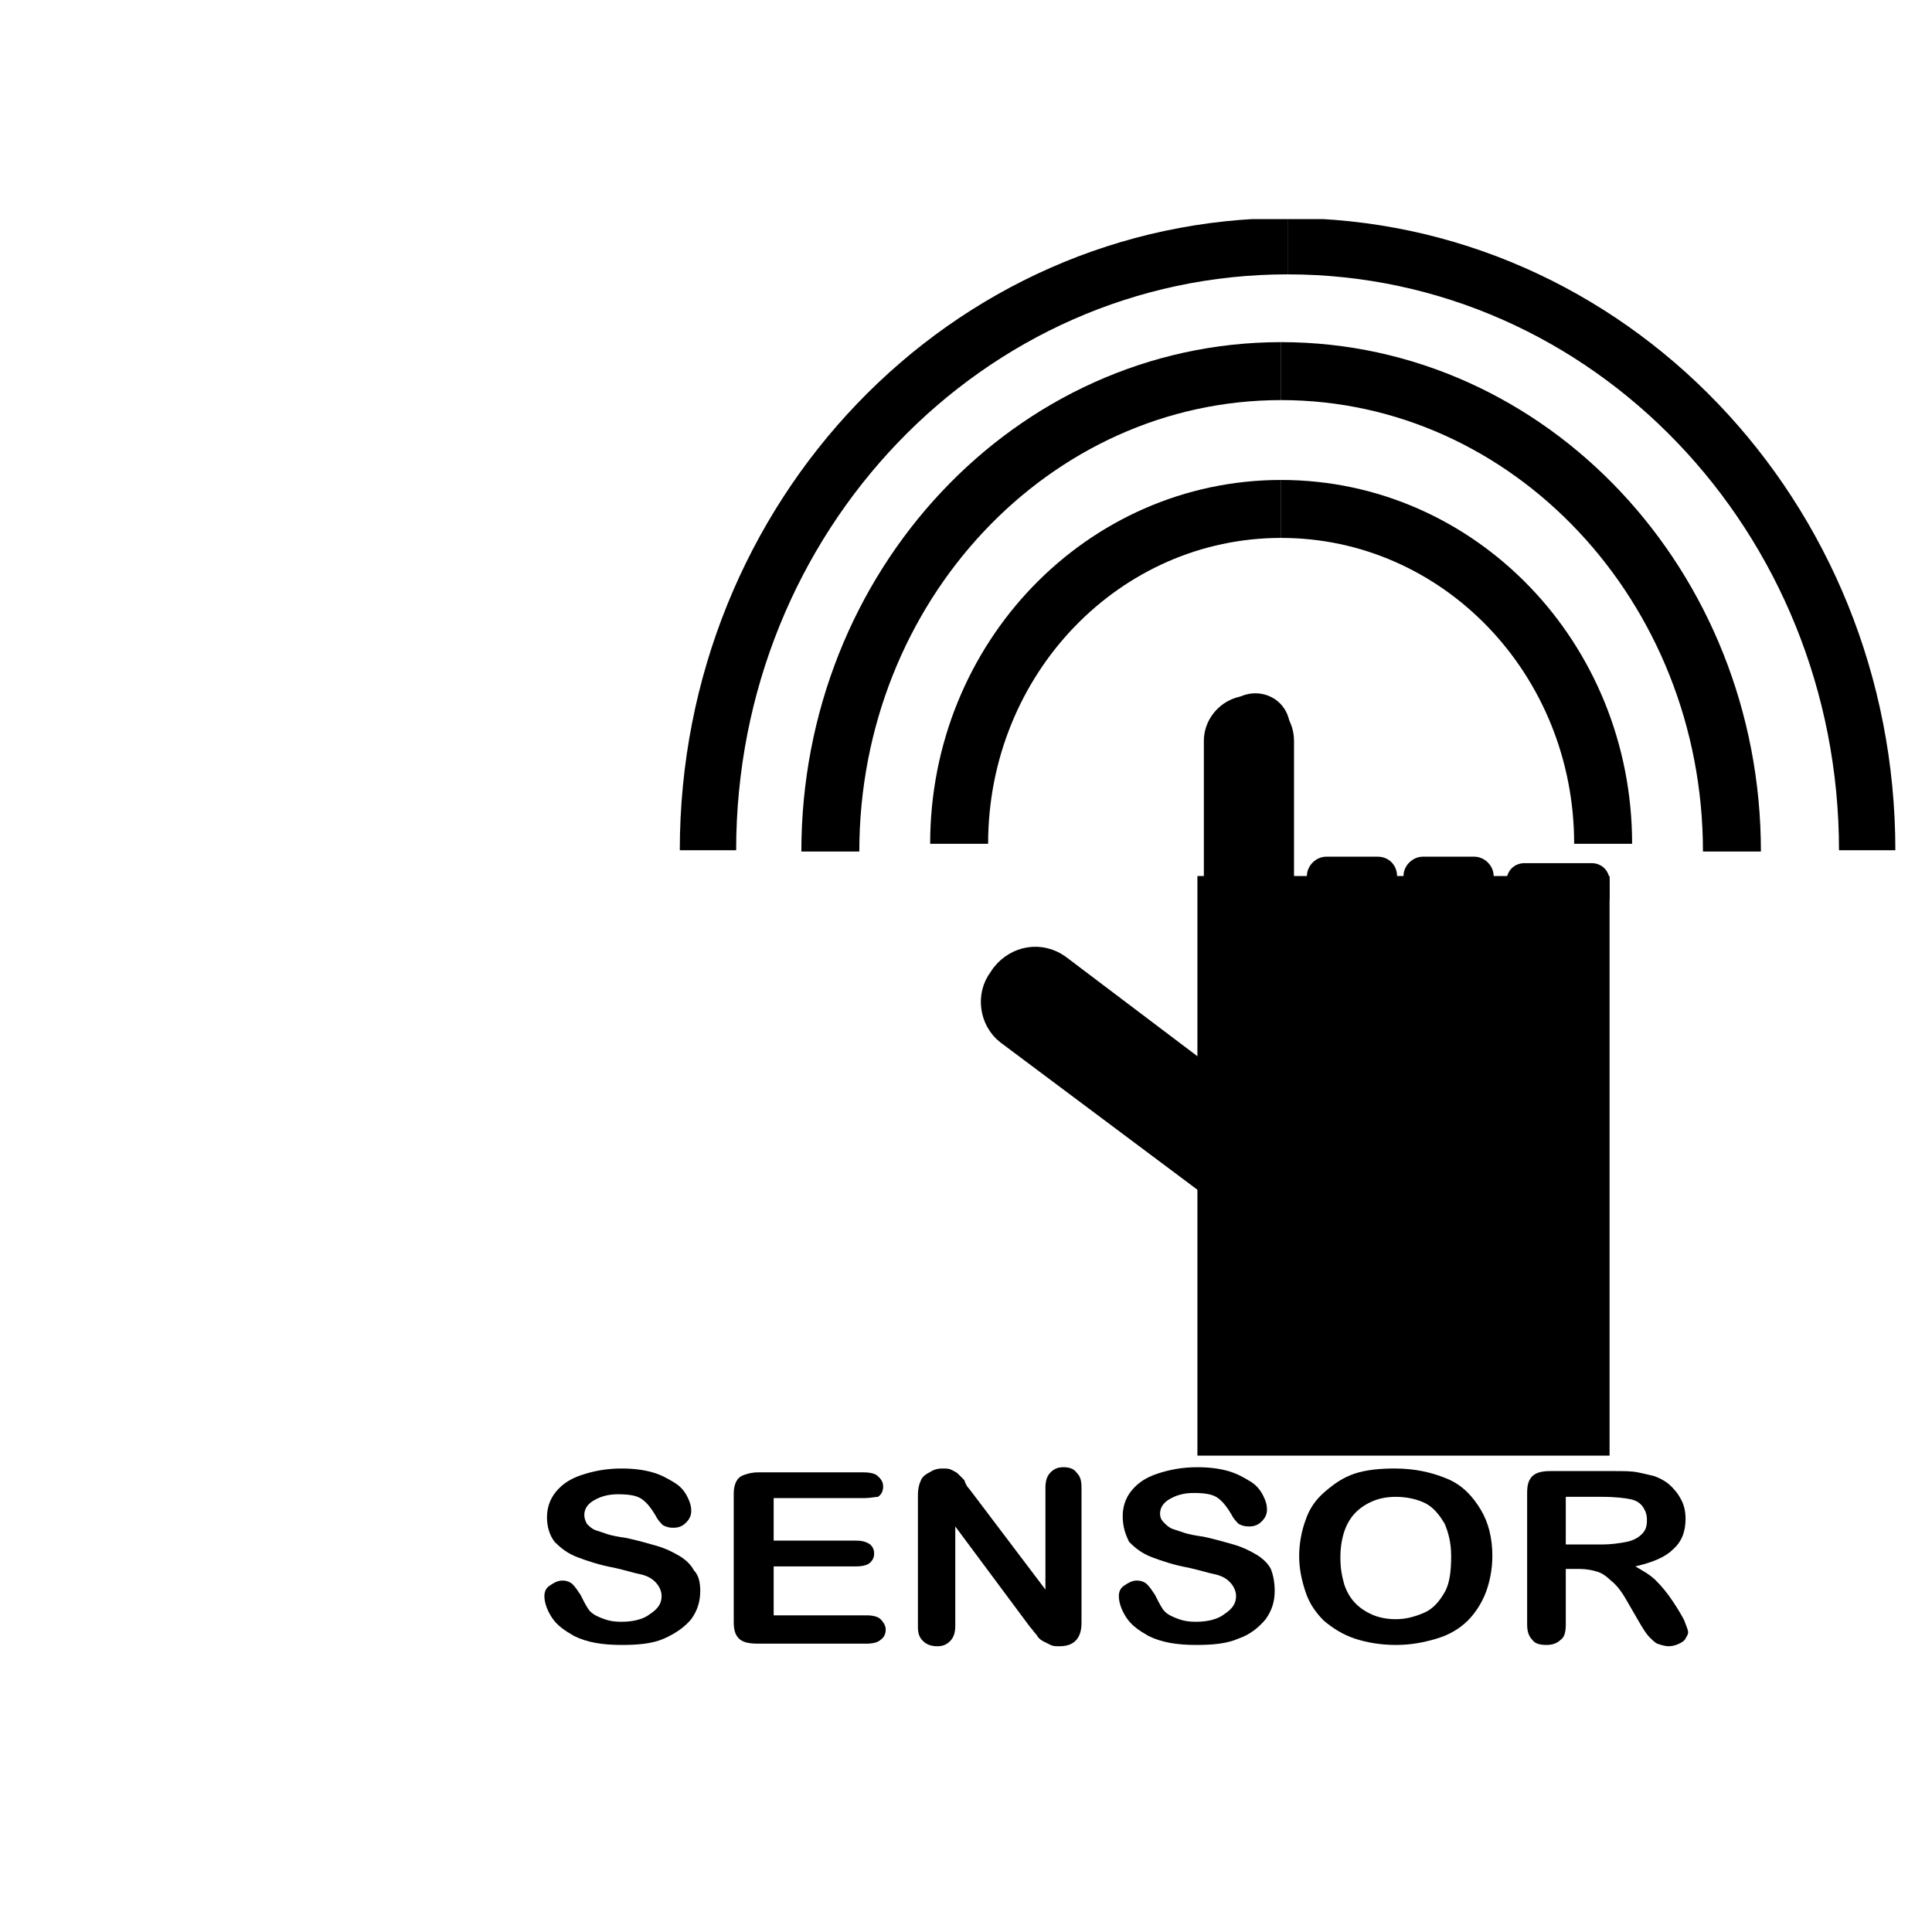
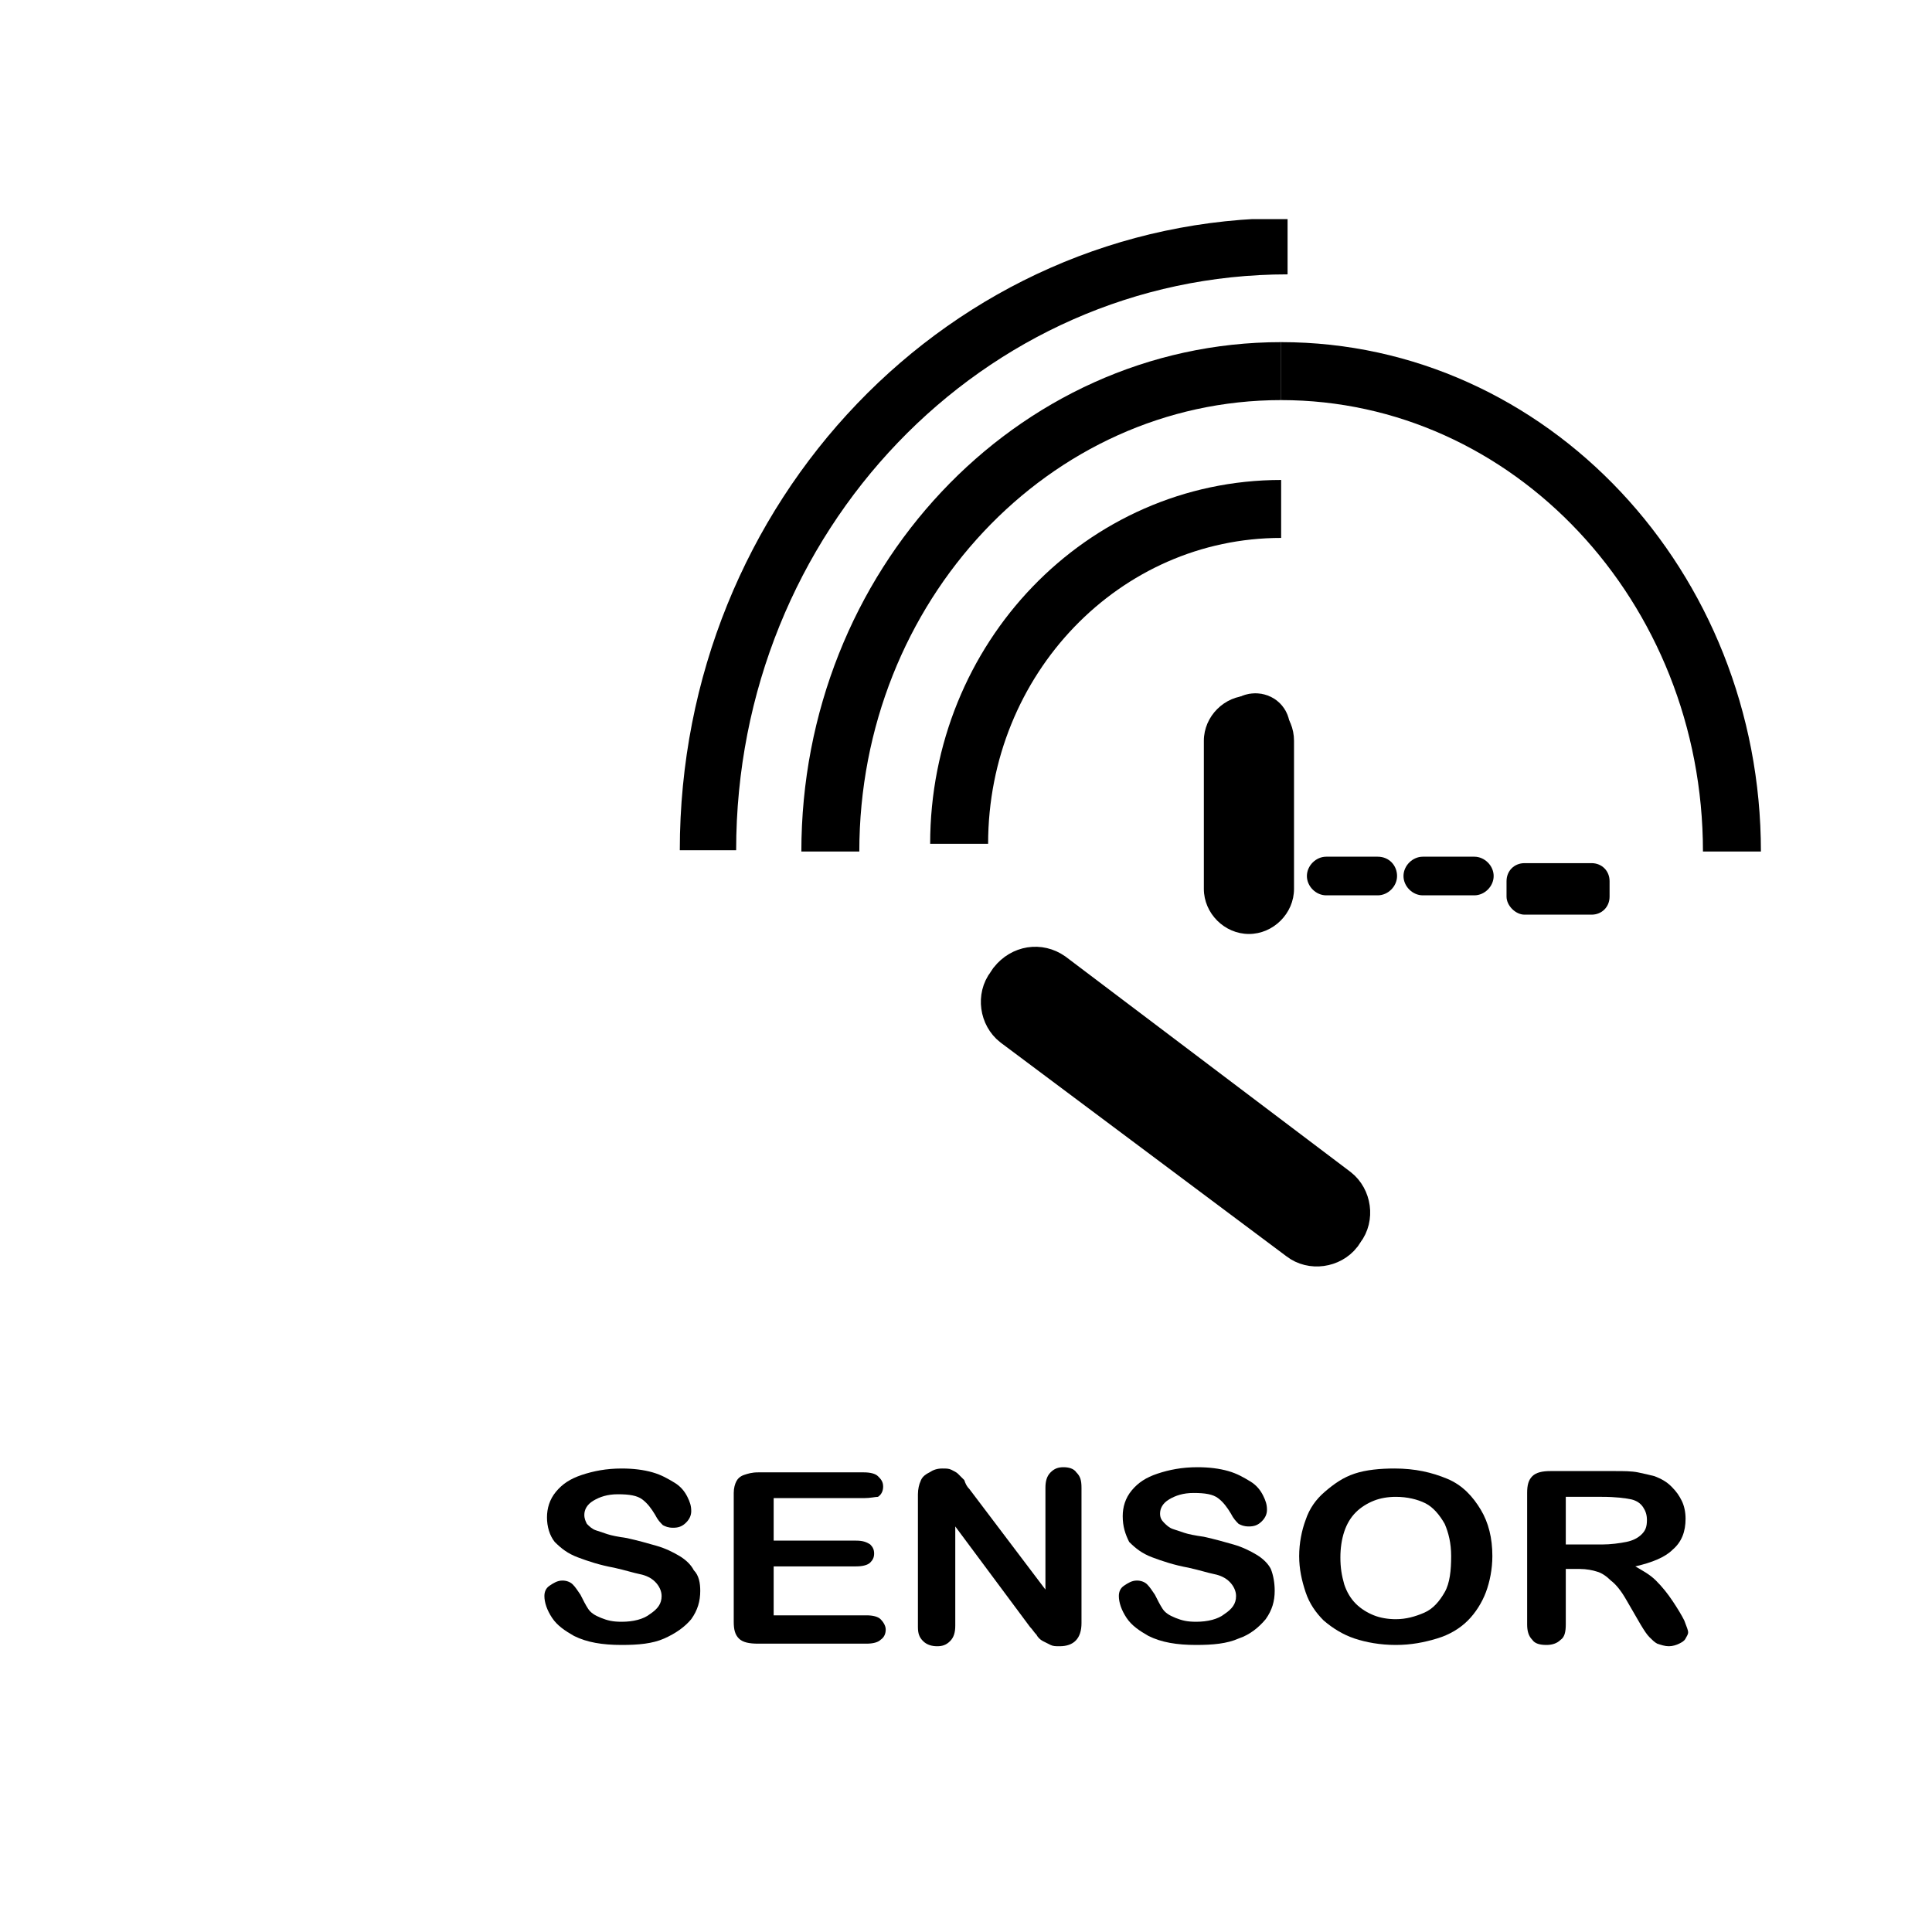
<svg xmlns="http://www.w3.org/2000/svg" xmlns:xlink="http://www.w3.org/1999/xlink" version="1.1" id="Ebene_1" x="0px" y="0px" viewBox="0 0 150 150" style="enable-background:new 0 0 150 150;" xml:space="preserve">
  <style type="text/css">
	.st0{fill:none;stroke:#000000;stroke-width:4.5;stroke-miterlimit:10;}
	.st1{fill:none;stroke:#000000;stroke-width:4.375;stroke-miterlimit:10;}
	.st2{stroke:#000000;stroke-width:4.375;stroke-miterlimit:10;}
	.st3{stroke:#000000;stroke-width:3.586;stroke-miterlimit:10;}
</style>
  <symbol id="Neues_Symbol_1" viewBox="-53 -57.3 106 114.5">
-     <rect x="-1.2" y="-38.8" width="32" height="45" />
    <path d="M24.2,3.2h5.2c0.8,0,1.4,0.6,1.4,1.4v1.2c0,0.8-0.6,1.4-1.4,1.4h-5.2c-0.8,0-1.4-0.6-1.4-1.4V4.6   C22.8,3.9,23.5,3.2,24.2,3.2z" />
    <path d="M16.3,4.7h4c0.8,0,1.5,0.7,1.5,1.5v0c0,0.8-0.7,1.5-1.5,1.5h-4c-0.8,0-1.5-0.7-1.5-1.5v0C14.8,5.4,15.5,4.7,16.3,4.7z" />
    <path d="M12.8,7.7h-4C8,7.7,7.3,7,7.3,6.2v0c0-0.8,0.7-1.5,1.5-1.5h4c0.8,0,1.5,0.7,1.5,1.5v0C14.3,7,13.7,7.7,12.8,7.7z" />
    <path d="M2.8,20.2L2.8,20.2c-1.9,0-3.5-1.6-3.5-3.5l0-11.5c0-1.9,1.6-3.5,3.5-3.5h0c1.9,0,3.5,1.6,3.5,3.5v11.5   C6.3,18.6,4.8,20.2,2.8,20.2z" />
    <g>
      <path d="M-39.8-49.3c0-0.8-0.2-1.5-0.7-2.2c-0.5-0.6-1.2-1.1-2.1-1.5c-0.9-0.4-2-0.5-3.3-0.5c-1.5,0-2.7,0.2-3.7,0.7    c-0.7,0.4-1.3,0.8-1.7,1.4c-0.4,0.6-0.6,1.2-0.6,1.7c0,0.3,0.1,0.6,0.4,0.8c0.3,0.2,0.6,0.4,1,0.4c0.3,0,0.6-0.1,0.8-0.3    c0.2-0.2,0.4-0.5,0.6-0.8c0.2-0.4,0.4-0.8,0.6-1.1c0.2-0.3,0.5-0.5,1-0.7s0.9-0.3,1.6-0.3c0.9,0,1.7,0.2,2.2,0.6    c0.6,0.4,0.9,0.8,0.9,1.4c0,0.4-0.2,0.8-0.5,1.1s-0.7,0.5-1.2,0.6c-0.5,0.1-1.1,0.3-2,0.5c-1.1,0.2-2,0.5-2.8,0.8    s-1.3,0.7-1.8,1.2c-0.4,0.5-0.6,1.2-0.6,1.9c0,0.7,0.2,1.4,0.7,2s1.1,1,2,1.3s1.9,0.5,3.1,0.5c0.9,0,1.7-0.1,2.4-0.3    c0.7-0.2,1.2-0.5,1.7-0.8c0.5-0.3,0.8-0.7,1-1.1s0.3-0.7,0.3-1.1c0-0.3-0.1-0.6-0.4-0.9c-0.3-0.3-0.6-0.4-1-0.4    c-0.4,0-0.6,0.1-0.8,0.2c-0.2,0.2-0.4,0.4-0.6,0.8c-0.3,0.5-0.6,0.9-1,1.2s-1,0.4-1.9,0.4c-0.8,0-1.4-0.2-1.9-0.5    s-0.7-0.7-0.7-1.1c0-0.3,0.1-0.5,0.2-0.7c0.2-0.2,0.4-0.4,0.7-0.5c0.3-0.1,0.6-0.2,0.9-0.3c0.3-0.1,0.8-0.2,1.5-0.3    c0.9-0.2,1.6-0.4,2.3-0.6s1.3-0.5,1.8-0.8s0.9-0.7,1.1-1.1C-39.9-48.1-39.8-48.7-39.8-49.3z" />
      <path d="M-27.1-42.1h-7v-3.3h6.4c0.5,0,0.8-0.1,1.1-0.3c0.2-0.2,0.3-0.4,0.3-0.7s-0.1-0.5-0.3-0.7c-0.2-0.2-0.6-0.3-1.1-0.3h-6.4    v-3.8h7.2c0.5,0,0.9-0.1,1.1-0.3c0.2-0.2,0.4-0.5,0.4-0.8c0-0.3-0.1-0.6-0.4-0.8c-0.2-0.2-0.6-0.3-1.1-0.3h-8.4    c-0.7,0-1.2,0.1-1.5,0.4c-0.3,0.3-0.4,0.7-0.4,1.3v10c0,0.4,0.1,0.7,0.2,0.9s0.3,0.4,0.6,0.5s0.6,0.2,1.1,0.2h8.2    c0.5,0,0.9-0.1,1.1-0.3s0.4-0.4,0.4-0.8c0-0.3-0.1-0.6-0.4-0.8C-26.2-42-26.6-42.1-27.1-42.1z" />
      <path d="M-18.9-41.4l5.9-7.8v7.9c0,0.5,0.1,0.9,0.4,1.2s0.6,0.4,1,0.4c0.4,0,0.8-0.1,1-0.4c0.3-0.3,0.4-0.6,0.4-1.2v-10.5    c0-1.2-0.6-1.8-1.7-1.8c-0.3,0-0.5,0-0.7,0.1c-0.2,0.1-0.4,0.2-0.6,0.3s-0.4,0.3-0.5,0.5c-0.2,0.2-0.3,0.4-0.5,0.6l-5.8,7.8V-52    c0-0.5-0.1-0.9-0.4-1.2c-0.3-0.3-0.6-0.4-1-0.4c-0.4,0-0.8,0.1-1.1,0.4c-0.3,0.3-0.4,0.6-0.4,1.1v10.3c0,0.4,0.1,0.8,0.2,1    c0.1,0.3,0.3,0.5,0.7,0.7c0.3,0.2,0.6,0.3,1,0.3c0.3,0,0.5,0,0.7-0.1c0.2-0.1,0.4-0.2,0.5-0.3s0.3-0.3,0.5-0.5    C-19.2-41-19.1-41.2-18.9-41.4z" />
      <path d="M4.8-49.3c0-0.8-0.2-1.5-0.7-2.2C3.6-52.1,2.9-52.7,2-53c-0.9-0.4-2-0.5-3.3-0.5c-1.5,0-2.7,0.2-3.7,0.7    c-0.7,0.4-1.3,0.8-1.7,1.4c-0.4,0.6-0.6,1.2-0.6,1.7c0,0.3,0.1,0.6,0.4,0.8c0.3,0.2,0.6,0.4,1,0.4c0.3,0,0.6-0.1,0.8-0.3    c0.2-0.2,0.4-0.5,0.6-0.8c0.2-0.4,0.4-0.8,0.6-1.1c0.2-0.3,0.5-0.5,1-0.7s0.9-0.3,1.6-0.3c0.9,0,1.7,0.2,2.2,0.6    c0.6,0.4,0.9,0.8,0.9,1.4c0,0.4-0.2,0.8-0.5,1.1c-0.3,0.3-0.7,0.5-1.2,0.6c-0.5,0.1-1.1,0.3-2,0.5c-1.1,0.2-2,0.5-2.8,0.8    s-1.3,0.7-1.8,1.2C-6.8-44.9-7-44.3-7-43.5c0,0.7,0.2,1.4,0.7,2c0.5,0.6,1.1,1,2,1.3c0.9,0.3,1.9,0.5,3.1,0.5    c0.9,0,1.7-0.1,2.4-0.3c0.7-0.2,1.2-0.5,1.7-0.8c0.5-0.3,0.8-0.7,1-1.1s0.3-0.7,0.3-1.1c0-0.3-0.1-0.6-0.4-0.9    c-0.3-0.3-0.6-0.4-1-0.4c-0.4,0-0.6,0.1-0.8,0.2c-0.2,0.2-0.4,0.4-0.6,0.8c-0.3,0.5-0.6,0.9-1,1.2s-1,0.4-1.9,0.4    c-0.8,0-1.4-0.2-1.9-0.5s-0.7-0.7-0.7-1.1c0-0.3,0.1-0.5,0.3-0.7c0.2-0.2,0.4-0.4,0.7-0.5c0.3-0.1,0.6-0.2,0.9-0.3    c0.3-0.1,0.8-0.2,1.5-0.3c0.9-0.2,1.6-0.4,2.3-0.6c0.7-0.2,1.3-0.5,1.8-0.8c0.5-0.3,0.9-0.7,1.1-1.1C4.7-48.1,4.8-48.7,4.8-49.3z" />
      <path d="M14.1-39.8c1.6,0,2.9-0.3,4.1-0.8s2-1.4,2.6-2.4c0.6-1,0.9-2.2,0.9-3.6c0-1-0.2-2-0.5-2.8c-0.3-0.8-0.8-1.6-1.4-2.2    s-1.4-1.1-2.4-1.4s-2-0.5-3.2-0.5c-1.2,0-2.3,0.2-3.2,0.5c-0.9,0.3-1.7,0.8-2.4,1.4C8-51,7.5-50.3,7.2-49.4    c-0.3,0.9-0.5,1.8-0.5,2.8c0,1,0.2,2,0.5,2.8c0.3,0.9,0.8,1.6,1.5,2.2s1.4,1.1,2.3,1.4C11.9-39.9,13-39.8,14.1-39.8z M18.5-46.6    c0,1-0.2,1.8-0.5,2.5c-0.4,0.7-0.9,1.3-1.5,1.6s-1.4,0.5-2.3,0.5c-0.6,0-1.2-0.1-1.7-0.3c-0.5-0.2-1-0.5-1.4-0.9s-0.7-0.9-0.9-1.5    c-0.2-0.6-0.3-1.3-0.3-2c0-0.8,0.1-1.4,0.3-2.1c0.2-0.6,0.5-1.1,0.9-1.5c0.4-0.4,0.9-0.7,1.4-0.9s1.1-0.3,1.7-0.3    c0.8,0,1.5,0.2,2.2,0.5c0.7,0.3,1.2,0.9,1.6,1.6S18.5-47.7,18.5-46.6z" />
      <path d="M28.5-47.6h-1.1v-4.3c0-0.6-0.1-1-0.4-1.2c-0.3-0.3-0.7-0.4-1.1-0.4c-0.5,0-0.9,0.1-1.1,0.4c-0.3,0.3-0.4,0.7-0.4,1.2    v10.2c0,0.6,0.1,1,0.4,1.3c0.3,0.3,0.8,0.4,1.4,0.4h5c0.7,0,1.3,0,1.8-0.1s0.9-0.2,1.3-0.3c0.5-0.2,0.9-0.4,1.3-0.8    s0.6-0.7,0.8-1.1c0.2-0.4,0.3-0.9,0.3-1.4c0-1-0.3-1.8-1-2.4c-0.6-0.6-1.6-1-2.9-1.3c0.5-0.3,1.1-0.6,1.6-1.1    c0.5-0.5,0.9-1,1.3-1.6c0.4-0.6,0.7-1.1,0.9-1.5c0.2-0.5,0.3-0.8,0.3-0.9c0-0.2-0.1-0.3-0.2-0.5c-0.1-0.2-0.3-0.3-0.5-0.4    s-0.5-0.2-0.8-0.2c-0.3,0-0.6,0.1-0.9,0.2c-0.2,0.1-0.4,0.3-0.6,0.5c-0.2,0.2-0.4,0.5-0.7,1L32.1-50c-0.4,0.7-0.8,1.2-1.2,1.5    c-0.3,0.3-0.7,0.6-1.1,0.7C29.5-47.7,29-47.6,28.5-47.6z M30.2-42h-2.8v-3.7h2.8c0.7,0,1.4,0.1,1.9,0.2c0.5,0.1,0.9,0.3,1.2,0.6    c0.3,0.3,0.4,0.6,0.4,1.1c0,0.4-0.1,0.7-0.3,1c-0.2,0.3-0.5,0.5-0.9,0.6C32-42.1,31.3-42,30.2-42z" />
    </g>
    <path class="st0" d="M-29.7,8.1c0,20.6,15.7,37.3,35,37.3" />
    <path class="st0" d="M40.3,8.1c0,20.6-15.7,37.3-35,37.3" />
    <path class="st0" d="M-19.7,8.7c0,14.4,11.2,26,25,26" />
-     <path class="st0" d="M30.3,8.7c0,14.4-11.2,26-25,26" />
    <path class="st1" d="M-39.2,8.2c0,25.9,20.1,46.9,45,46.9" />
-     <path class="st1" d="M50.8,8.2c0,25.9-20.1,46.9-45,46.9" />
  </symbol>
  <symbol id="Neues_Symbol_2" viewBox="-53 -57.3 106 114.5">
    <use xlink:href="#Neues_Symbol_1" width="106" height="114.5" x="-53" y="-57.3" transform="matrix(1 0 0 1 4.742491e-05 6.265295e-05)" style="overflow:visible;" />
    <path class="st2" d="M3.3,14.2L3.3,14.2c-0.3,0-0.5,0.2-0.5,0.5v3c0,0.3,0.2,0.5,0.5,0.5h0c0.3,0,0.5-0.2,0.5-0.5v-3   C3.8,14.4,3.6,14.2,3.3,14.2z" />
    <path class="st3" d="M-12.5-1.5L9.6-18.2c0.9-0.7,1.1-2.1,0.4-3l-0.2-0.3c-0.7-0.9-2.1-1.1-3-0.4L-15.4-5.3c-0.9,0.7-1.1,2.1-0.4,3   l0.2,0.3C-14.8-1-13.5-0.8-12.5-1.5z" />
  </symbol>
  <use xlink:href="#Neues_Symbol_2" width="106" height="114.5" id="XMLID_1_" x="-53" y="-57.3" transform="matrix(1 0 0 -1 94.167 74.214)" style="overflow:visible;" />
  <g>
</g>
  <g>
</g>
  <g>
</g>
  <g>
</g>
  <g>
</g>
  <g>
</g>
  <g>
</g>
  <g>
</g>
  <g>
</g>
  <g>
</g>
  <g>
</g>
  <g>
</g>
  <g>
</g>
  <g>
</g>
  <g>
</g>
  <g>
</g>
  <g>
</g>
  <g>
</g>
  <g>
</g>
  <g>
</g>
  <g>
</g>
  <g>
</g>
</svg>